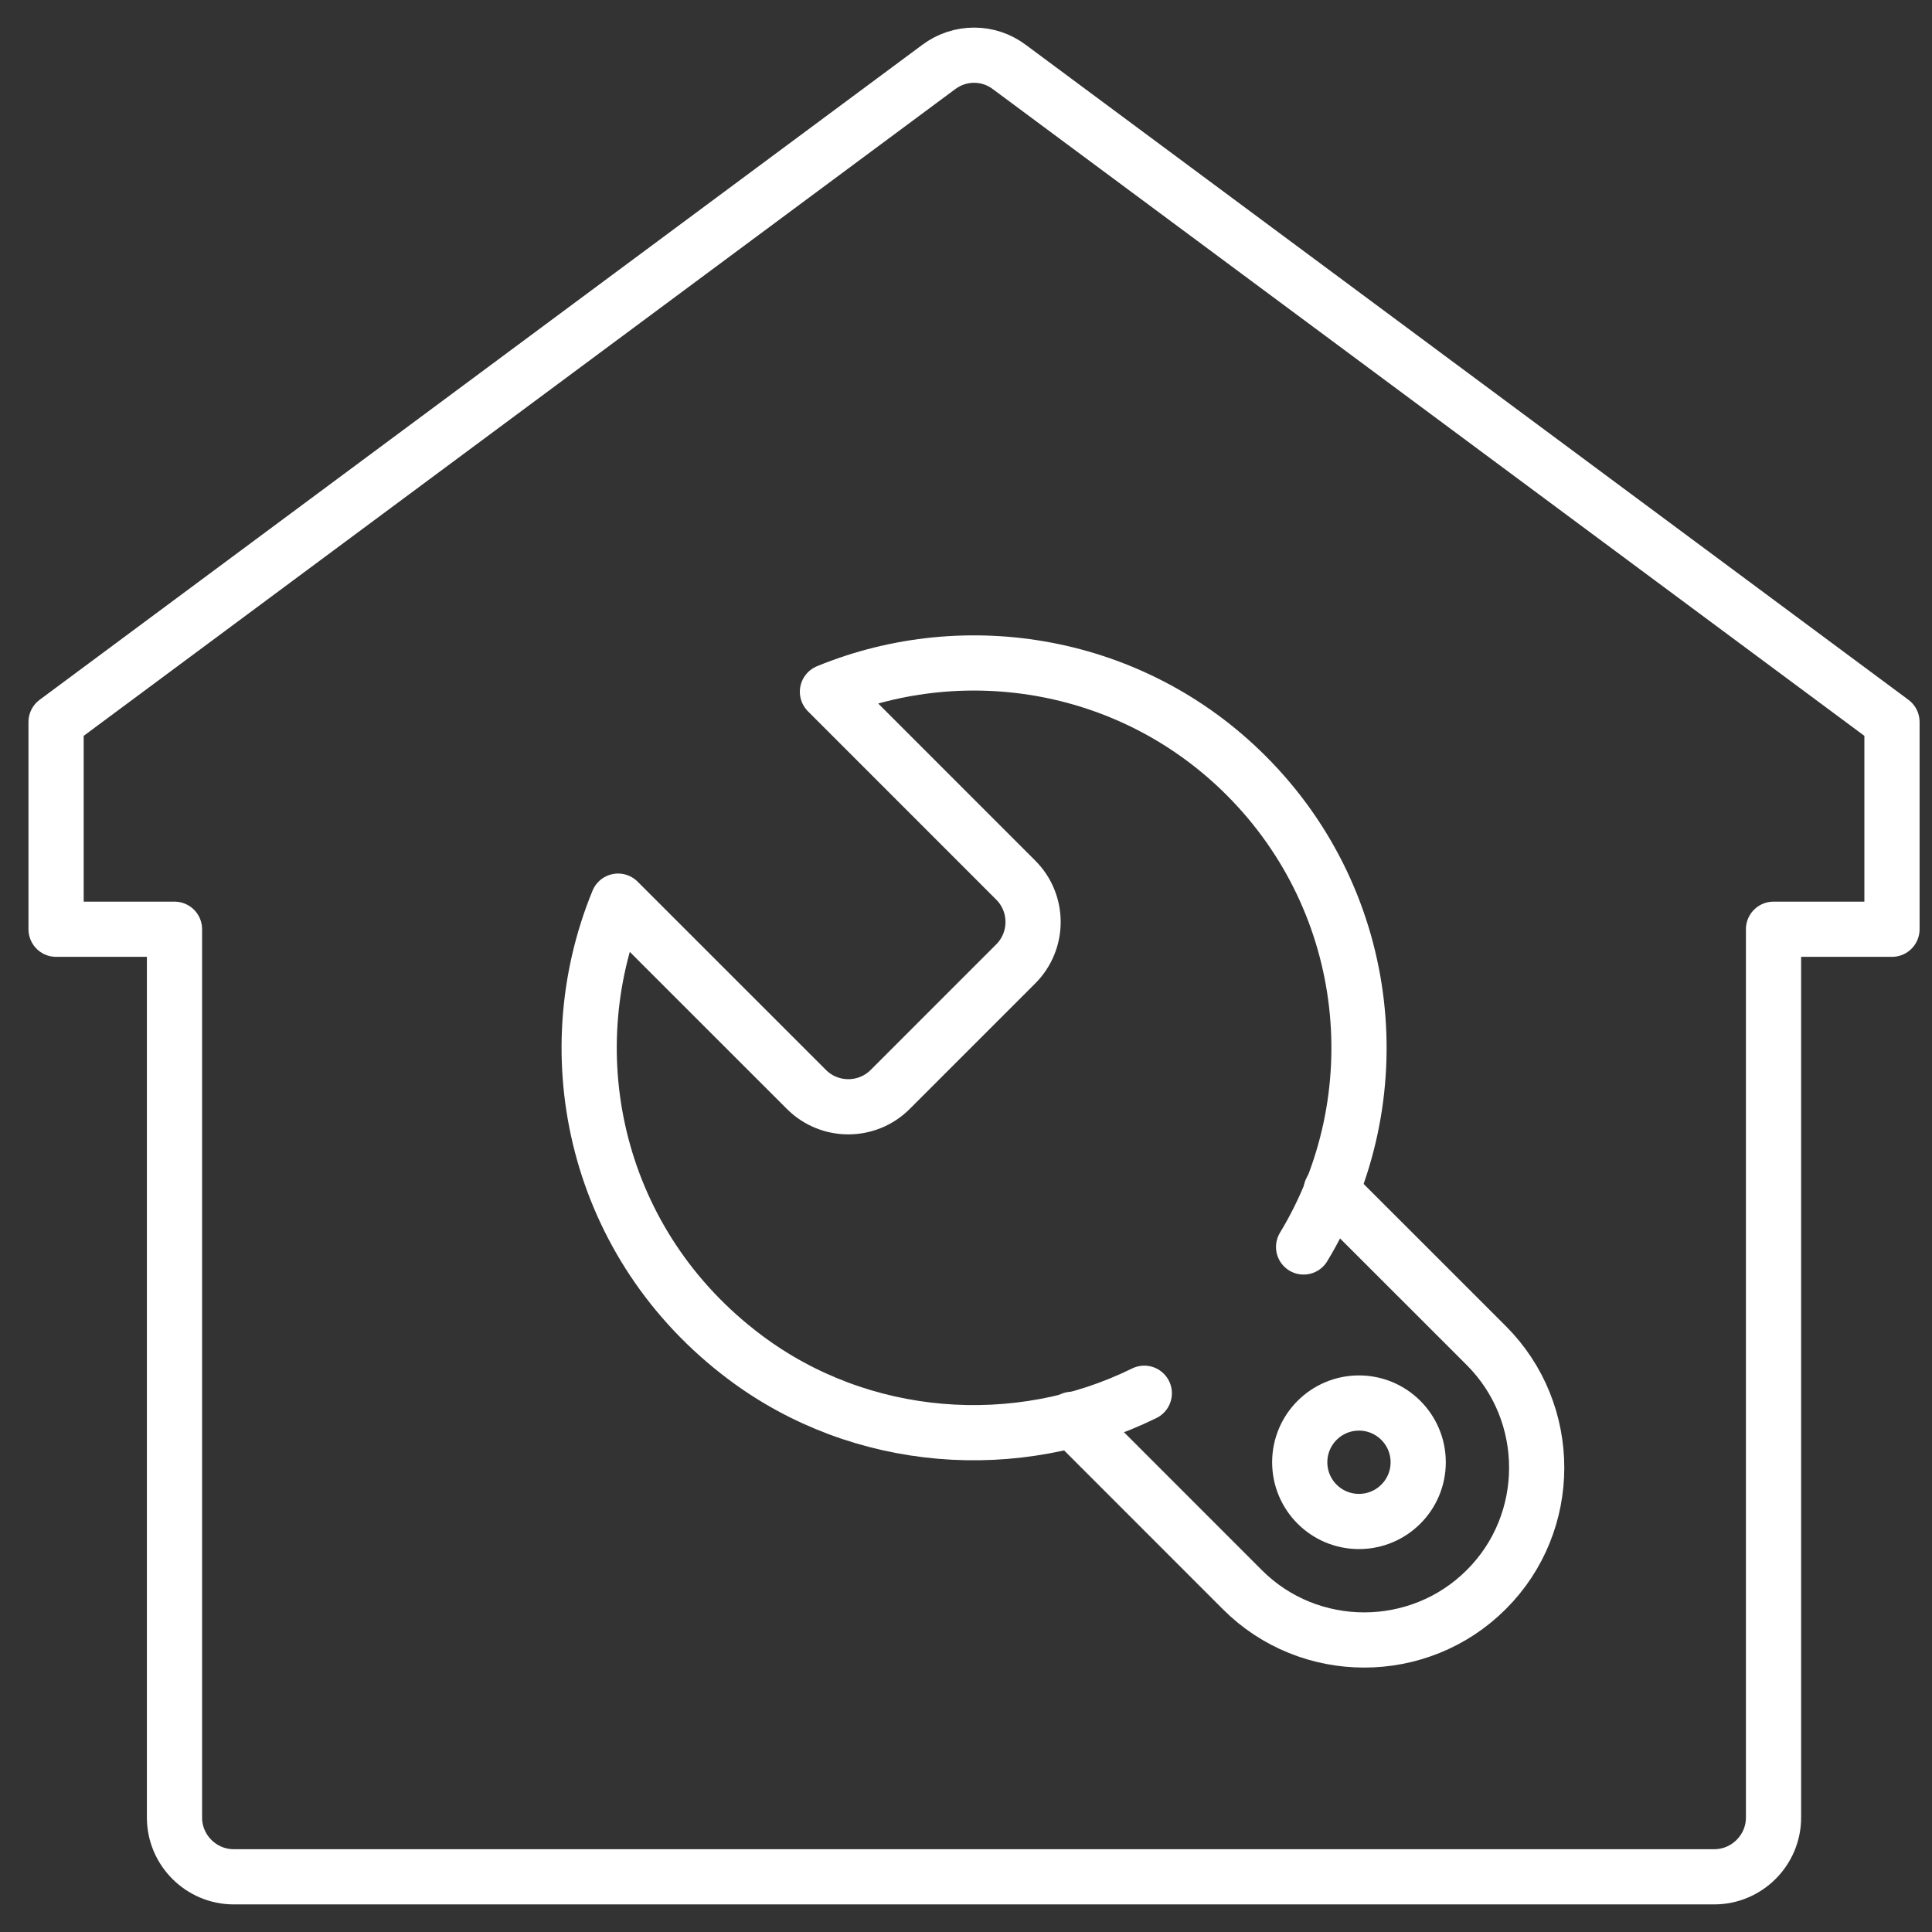
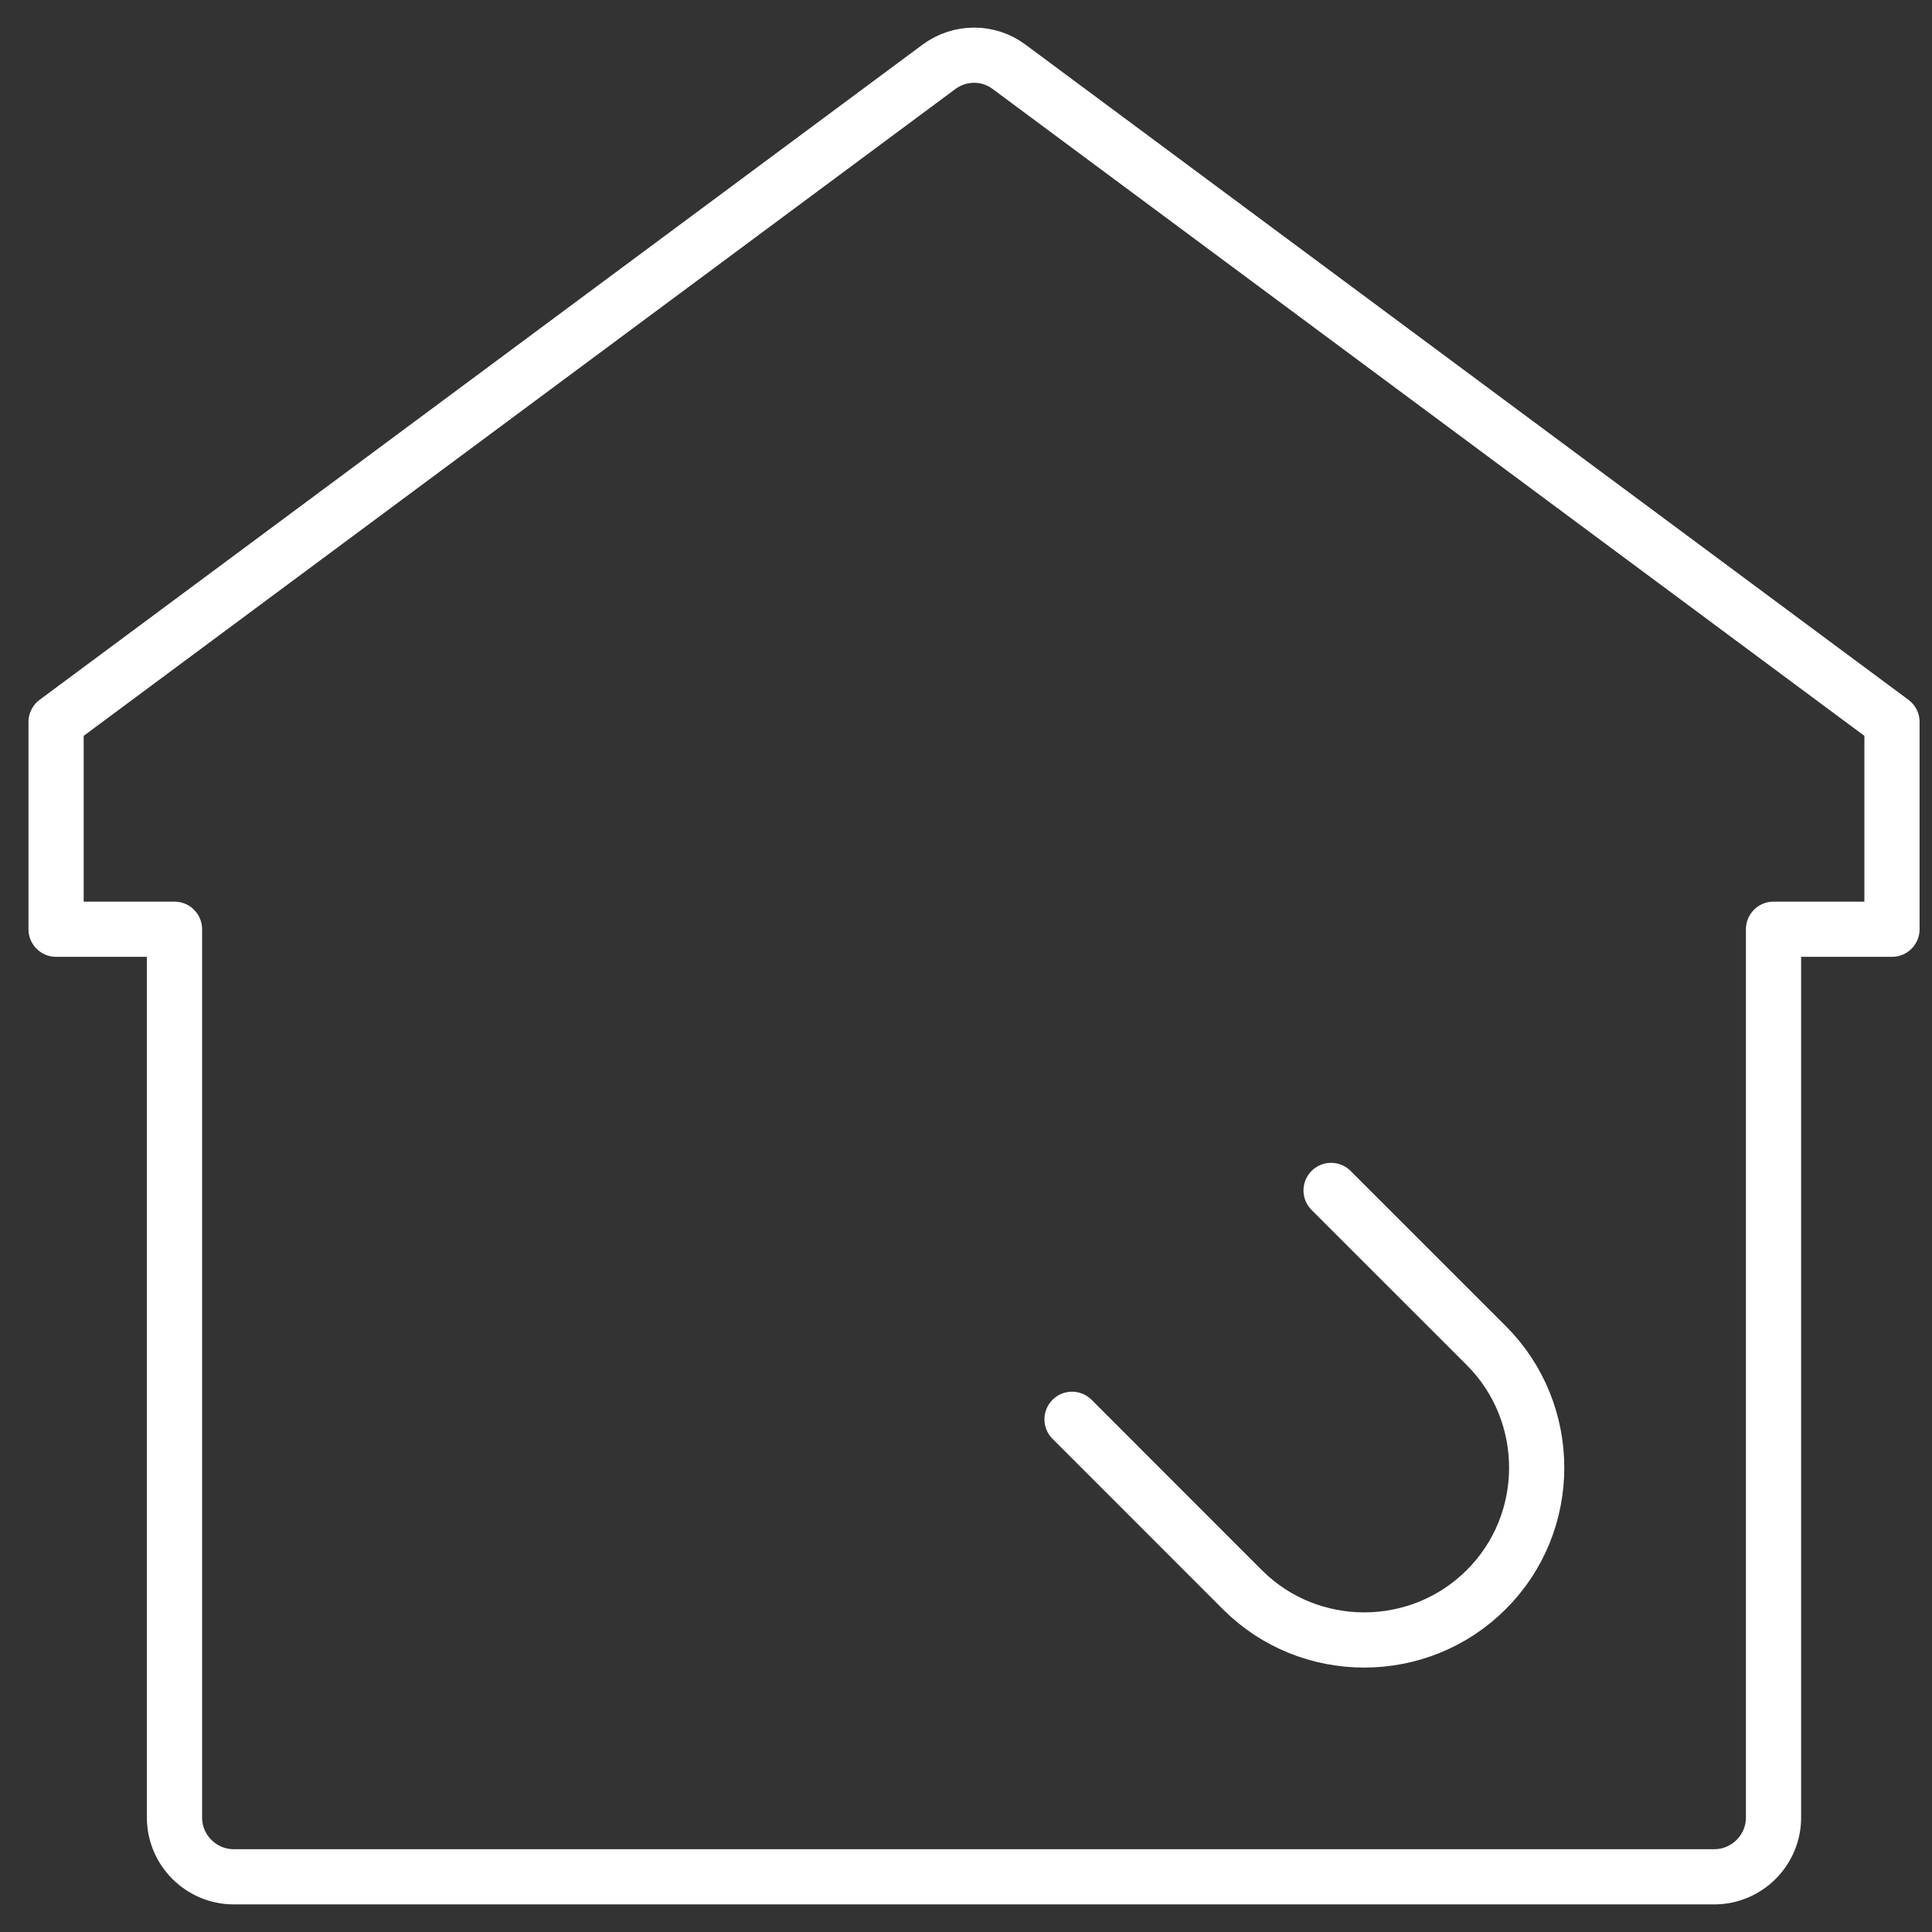
<svg xmlns="http://www.w3.org/2000/svg" width="35" height="35" viewBox="0 0 35 35" fill="none">
  <rect x="0" y="0" width="35" height="35" fill="#333333" stroke="none" />
  <path d="M34.275 13.079V16.834H32.129V32.927C32.129 33.517 31.646 34 31.056 34H4.234C3.644 34 3.161 33.517 3.161 32.927V16.834H1.016V13.079L17.007 1.213C17.388 0.929 17.908 0.929 18.284 1.213L34.275 13.079Z" stroke="white" stroke-miterlimit="10" stroke-linecap="round" stroke-linejoin="round" />
-   <path d="M23.616 22.59C25.241 19.908 24.892 16.367 22.575 14.05C20.526 12.001 17.511 11.497 14.99 12.532L18.401 15.944C18.82 16.362 18.82 17.043 18.401 17.462L16.127 19.736C15.709 20.155 15.027 20.155 14.609 19.736L11.197 16.325C10.039 19.141 10.8 22.563 13.493 24.586C15.591 26.163 18.428 26.372 20.73 25.24" stroke="white" stroke-miterlimit="10" stroke-linecap="round" stroke-linejoin="round" />
-   <path d="M24.619 27.563C25.211 27.563 25.692 27.083 25.692 26.49C25.692 25.898 25.211 25.417 24.619 25.417C24.026 25.417 23.546 25.898 23.546 26.49C23.546 27.083 24.026 27.563 24.619 27.563Z" stroke="white" stroke-miterlimit="10" stroke-linecap="round" stroke-linejoin="round" />
  <path d="M24.114 21.566L26.925 24.376C28.143 25.594 28.143 27.584 26.925 28.797C25.708 30.014 23.718 30.014 22.505 28.797L19.421 25.712" stroke="white" stroke-miterlimit="10" stroke-linecap="round" stroke-linejoin="round" />
</svg>